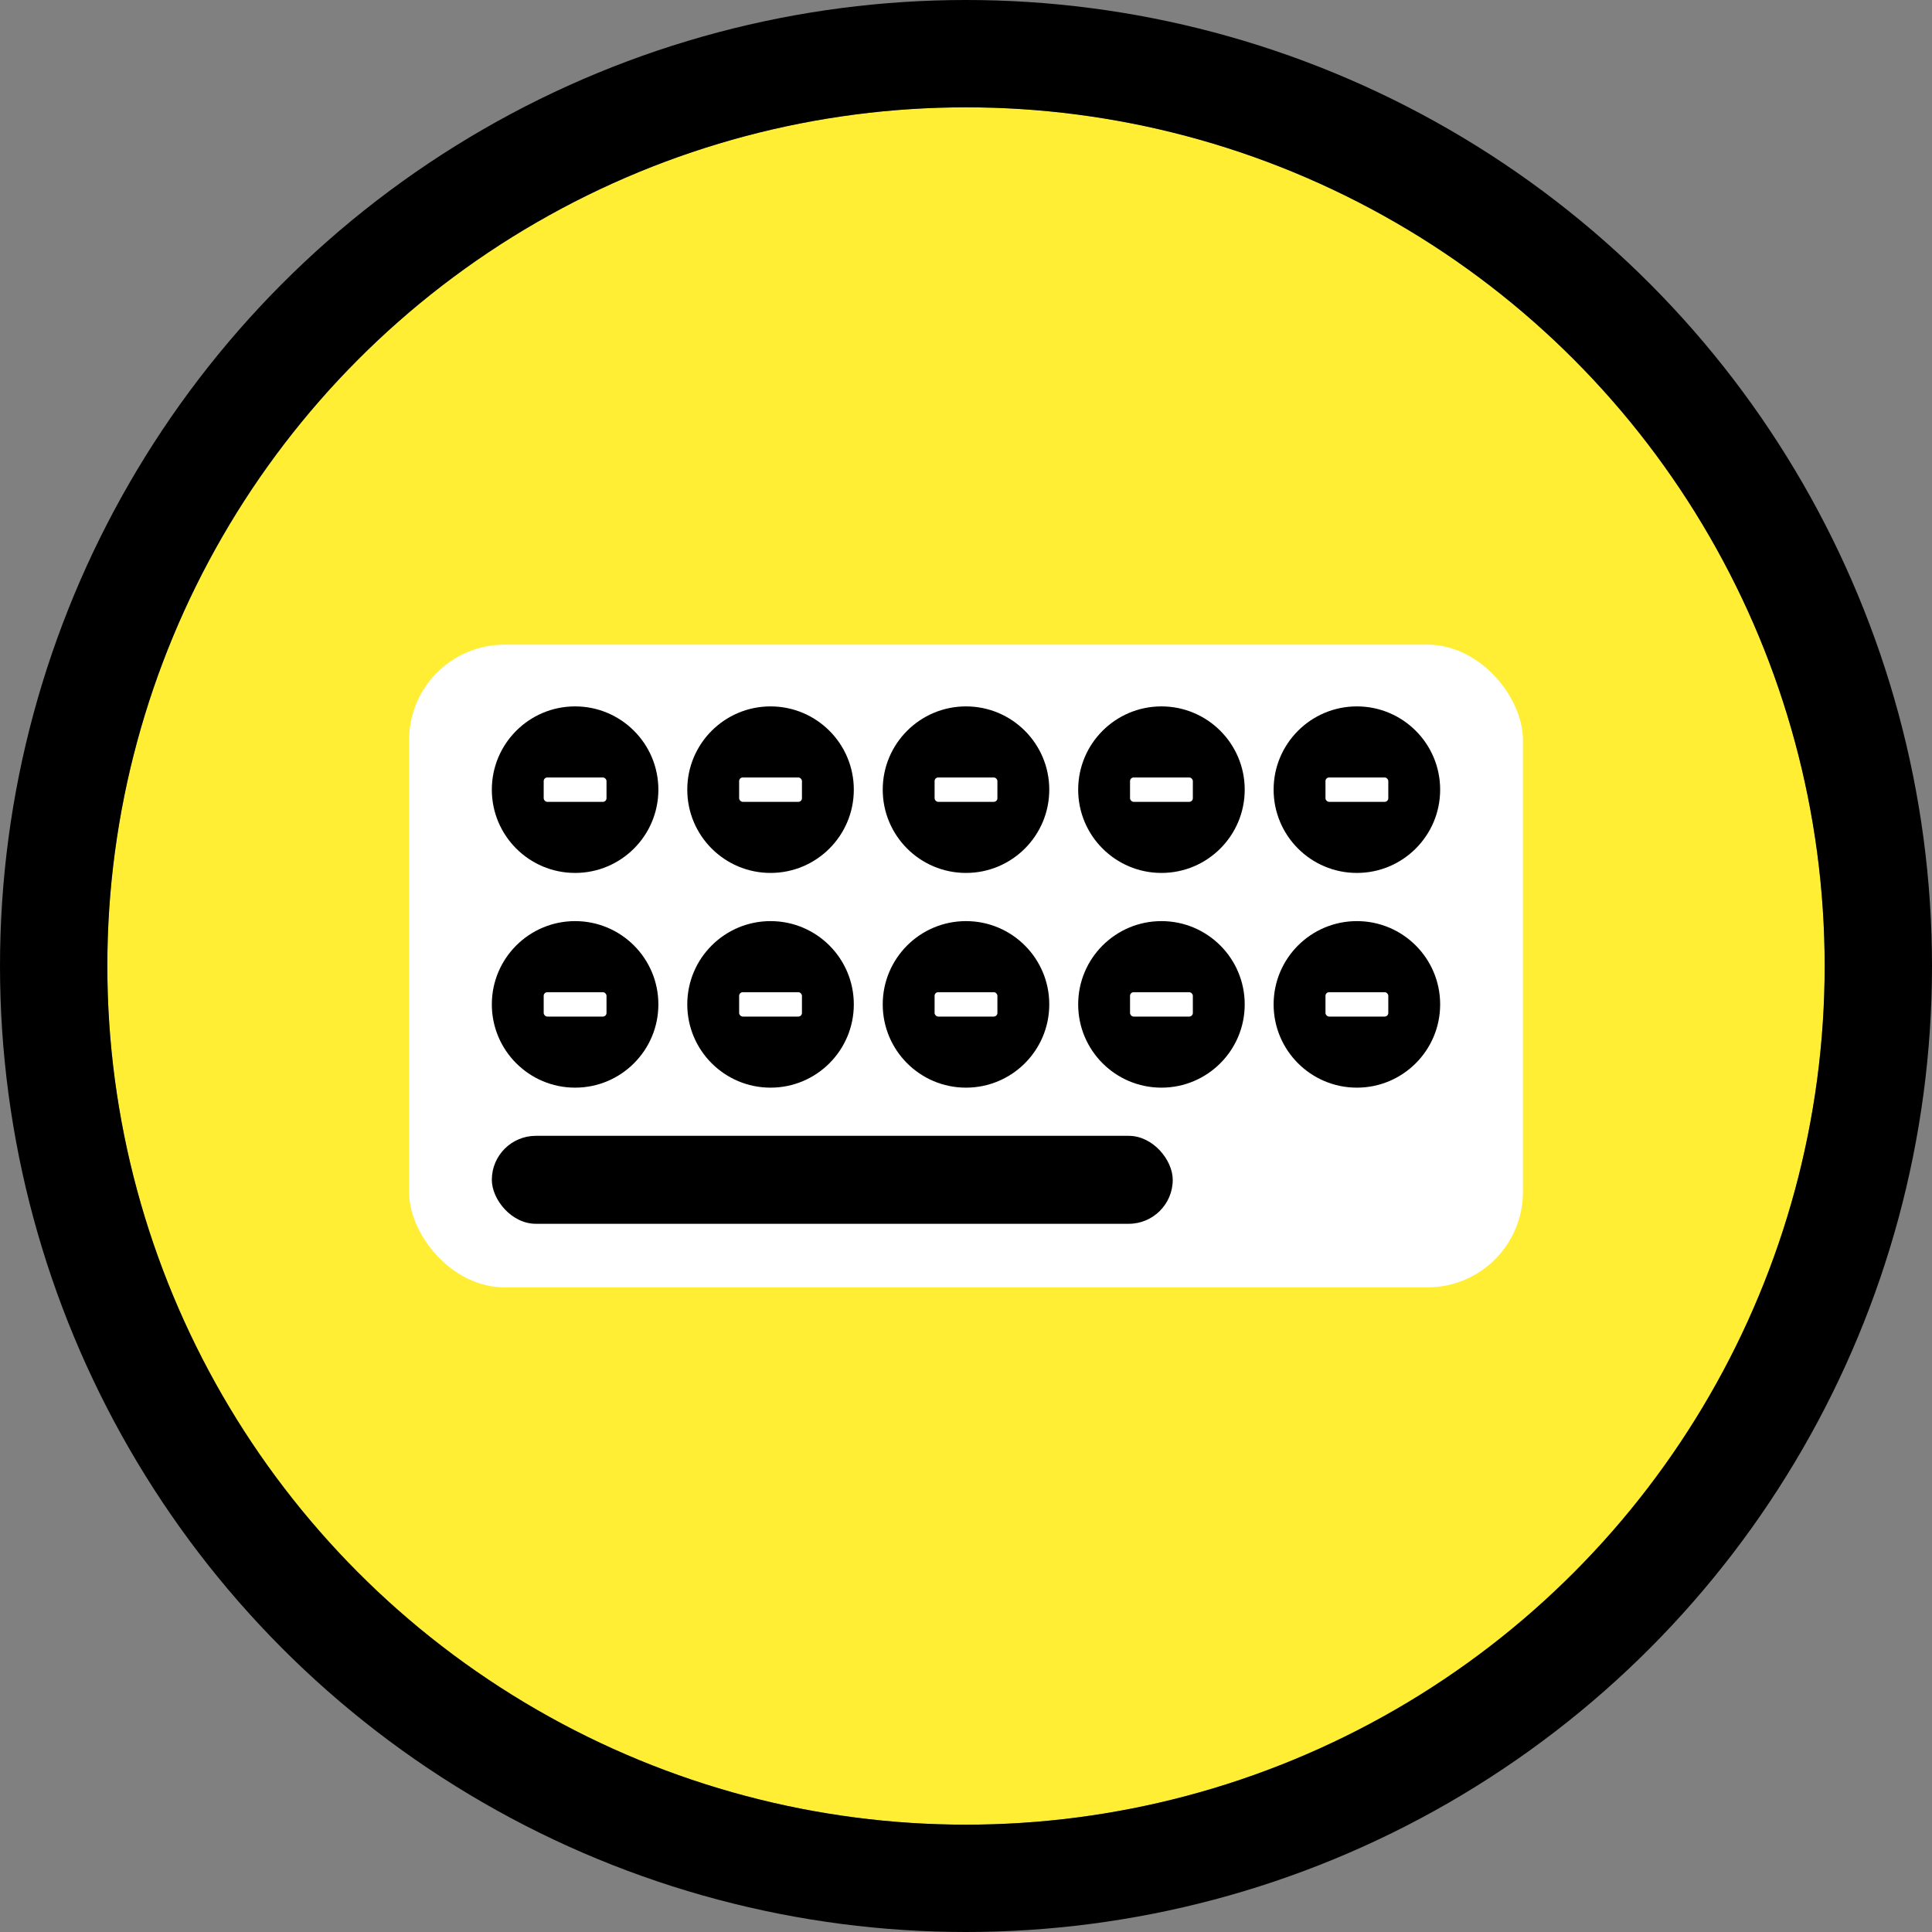
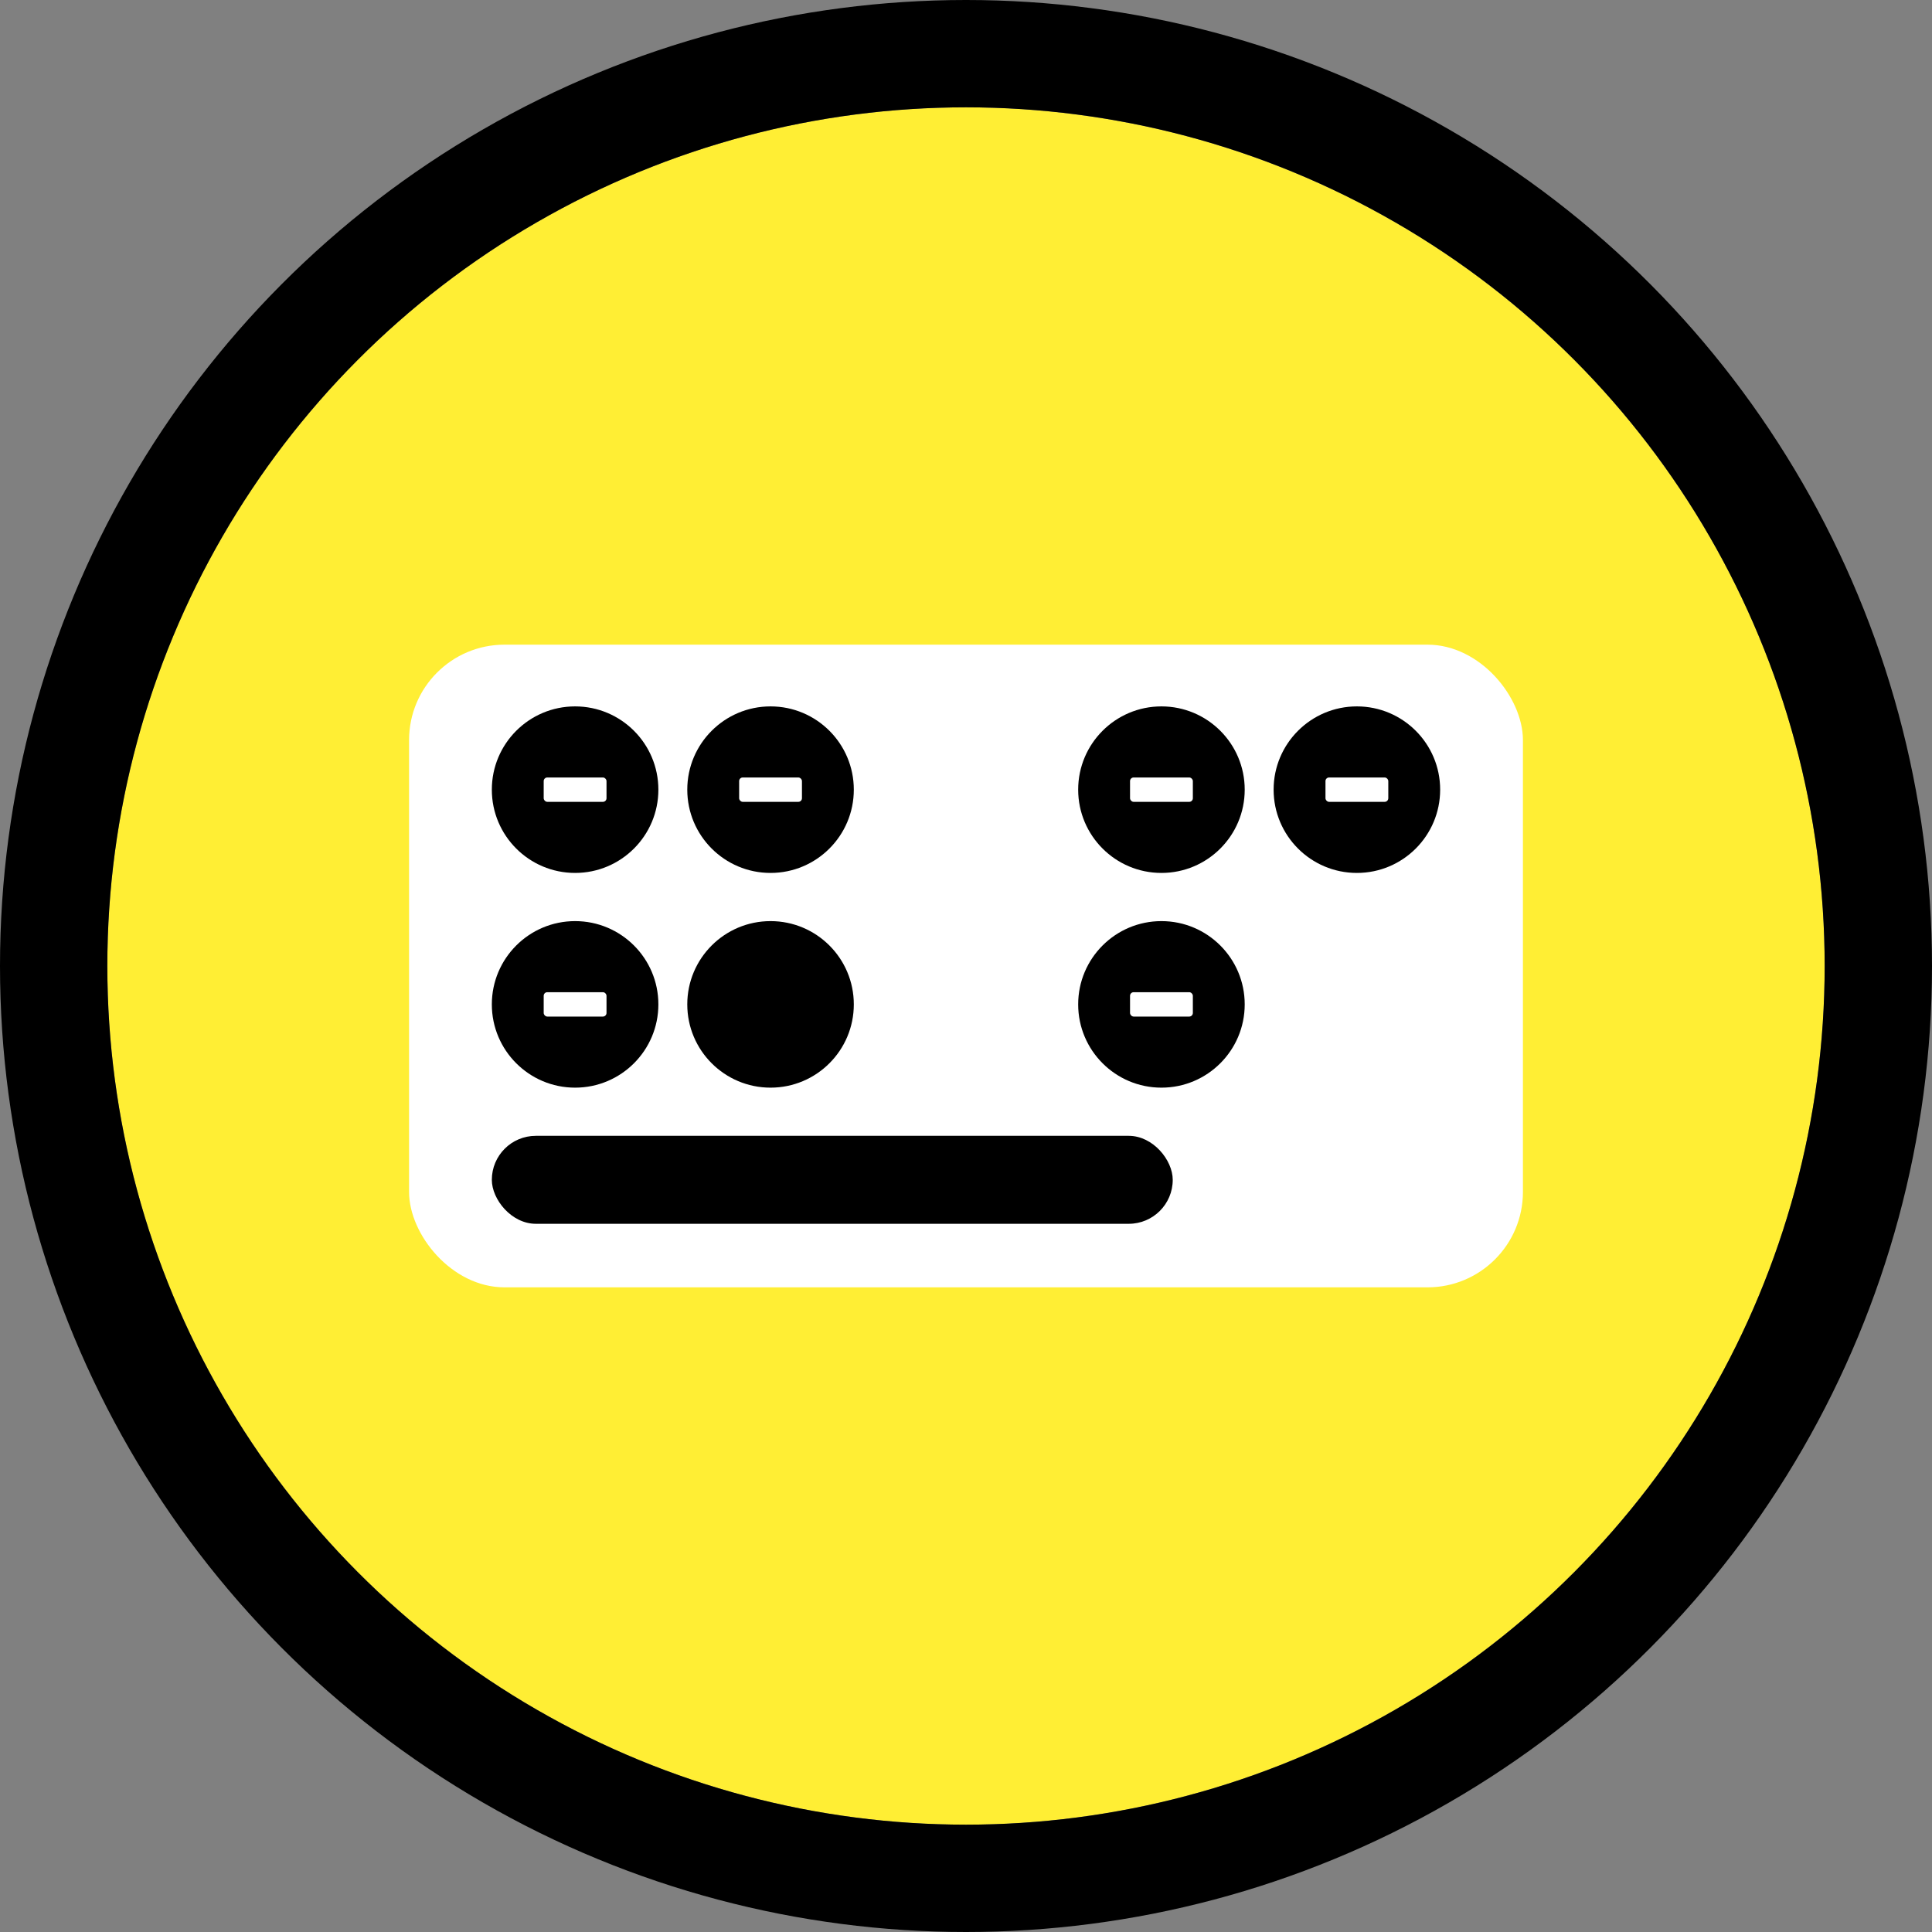
<svg xmlns="http://www.w3.org/2000/svg" width="180" height="180" viewBox="0 0 180 180">
  <rect x="0" y="0" width="180" height="180" fill="#808080" stroke="none" />
  <defs>
    <style>.a{fill:#ffee34;stroke:#000;stroke-width:10px;}.b{fill:#fff;}.c{stroke:none;}.d{fill:none;}</style>
  </defs>
  <g transform="translate(-870 -918)">
    <g transform="translate(-411 -365)">
      <g class="a" transform="translate(1291 1293)">
        <circle class="c" cx="80" cy="80" r="80" />
        <circle class="d" cx="80" cy="80" r="85" />
      </g>
    </g>
    <g transform="translate(216.793 256.143)">
      <rect class="b" width="103.776" height="59.877" rx="8.89" transform="translate(691.319 721.919)" />
      <g transform="translate(699.03 727.67)">
        <circle cx="7.758" cy="7.758" r="7.758" />
        <rect class="b" width="5.852" height="2.27" rx="0.336" transform="translate(4.832 6.623)" />
        <g transform="translate(18.209)">
          <circle cx="7.758" cy="7.758" r="7.758" />
          <rect class="b" width="5.852" height="2.27" rx="0.336" transform="translate(4.832 6.623)" />
        </g>
        <g transform="translate(36.419)">
-           <circle cx="7.758" cy="7.758" r="7.758" />
          <rect class="b" width="5.852" height="2.27" rx="0.336" transform="translate(4.832 6.623)" />
        </g>
        <g transform="translate(54.628)">
          <circle cx="7.758" cy="7.758" r="7.758" />
          <rect class="b" width="5.852" height="2.27" rx="0.336" transform="translate(4.832 6.623)" />
        </g>
        <g transform="translate(72.837)">
          <circle cx="7.758" cy="7.758" r="7.758" />
          <rect class="b" width="5.852" height="2.27" rx="0.336" transform="translate(4.832 6.623)" />
        </g>
        <g transform="translate(0 20.005)">
          <circle cx="7.758" cy="7.758" r="7.758" />
          <rect class="b" width="5.852" height="2.27" rx="0.336" transform="translate(4.832 6.623)" />
        </g>
        <g transform="translate(18.209 20.005)">
          <circle cx="7.758" cy="7.758" r="7.758" />
-           <rect class="b" width="5.852" height="2.27" rx="0.336" transform="translate(4.832 6.623)" />
        </g>
        <g transform="translate(36.419 20.005)">
-           <circle cx="7.758" cy="7.758" r="7.758" />
          <rect class="b" width="5.852" height="2.27" rx="0.336" transform="translate(4.832 6.623)" />
        </g>
        <g transform="translate(54.628 20.005)">
          <circle cx="7.758" cy="7.758" r="7.758" />
          <rect class="b" width="5.852" height="2.27" rx="0.336" transform="translate(4.832 6.623)" />
        </g>
        <g transform="translate(72.837 20.005)">
-           <circle cx="7.758" cy="7.758" r="7.758" />
-           <rect class="b" width="5.852" height="2.27" rx="0.336" transform="translate(4.832 6.623)" />
-         </g>
+           </g>
      </g>
      <rect width="63.438" height="8.195" rx="4.098" transform="translate(699.03 767.68)" />
    </g>
  </g>
</svg>